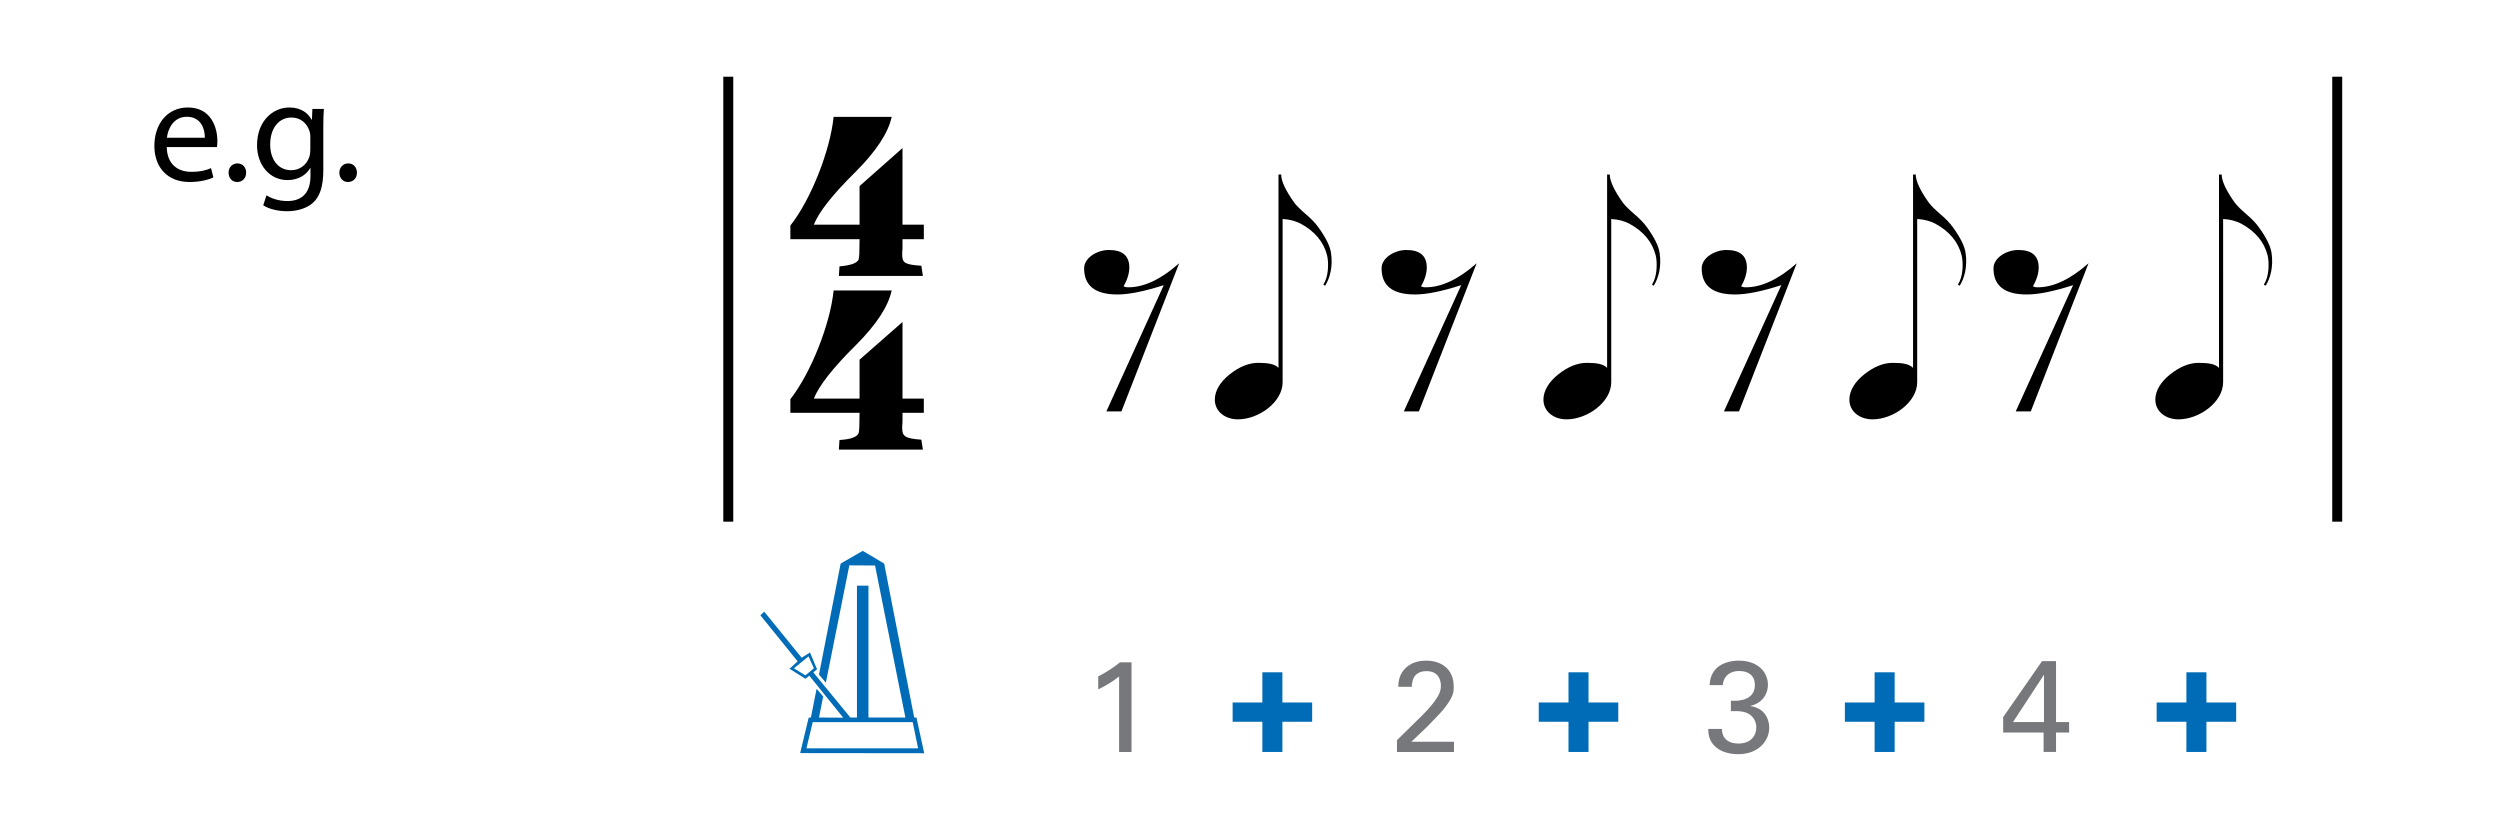
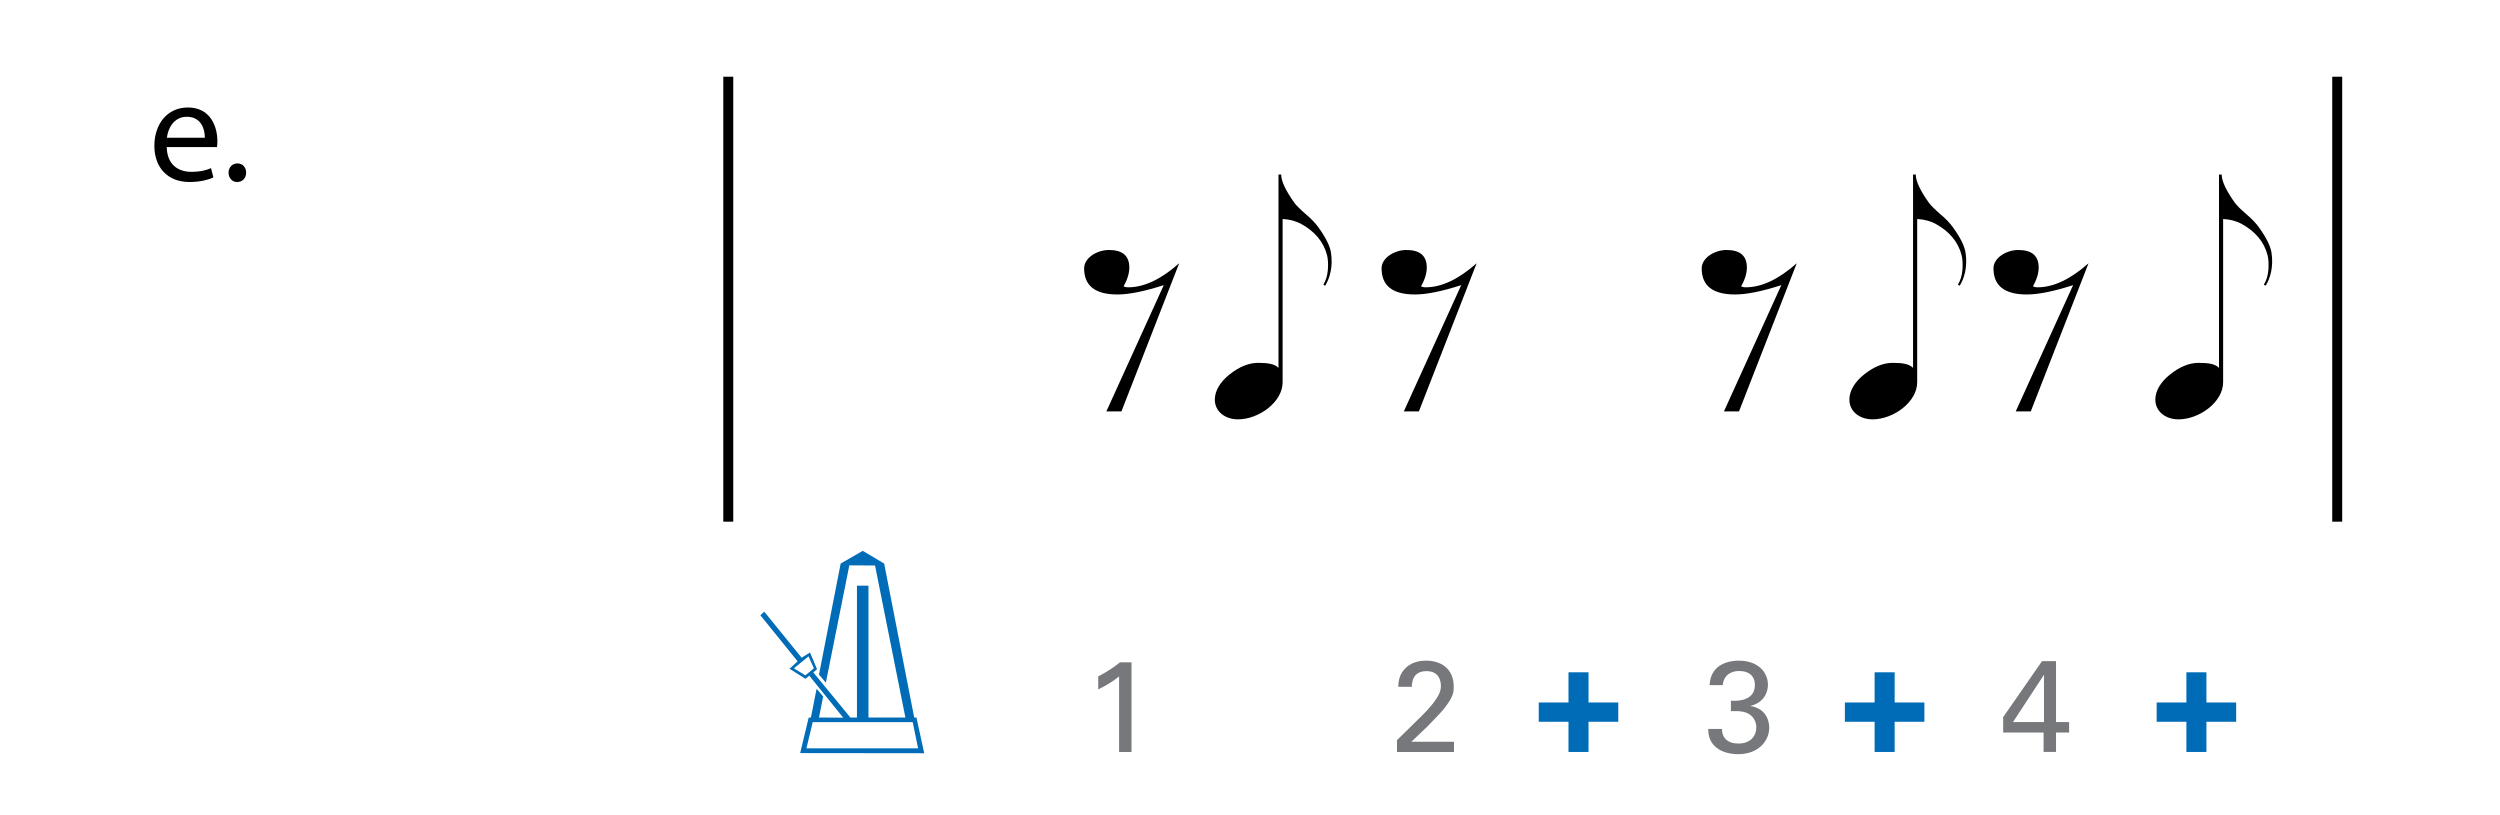
<svg xmlns="http://www.w3.org/2000/svg" version="1.1" x="0px" y="0px" width="501.732px" height="163.492px" viewBox="0 0 501.732 163.492" enable-background="new 0 0 501.732 163.492" xml:space="preserve">
  <g id="main">
    <g>
-       <path d="M181.126,48.006v1.798c-0.062,0.682-0.062,1.054-0.062,1.302c0,1.736,0.62,1.984,3.844,2.231l0.31,2.046h-16.863    l0.124-1.922c2.17-0.186,3.472-0.62,3.844-1.364c0.124-0.31,0.186-1.674,0.186-4.092h-13.887v-2.728    c4.216-5.394,7.998-15.127,8.68-21.823h11.655c-0.682,3.162-3.038,6.82-7.192,10.974c-4.649,4.588-7.439,8.122-8.431,10.664h9.175    v-7.75l8.618-7.625v15.375h4.278v2.914H181.126z M181.126,82.848v1.736c-0.062,0.806-0.062,1.116-0.062,1.302    c0,1.736,0.62,2.108,3.844,2.356l0.31,1.984h-16.863l0.124-1.922c2.17-0.124,3.472-0.558,3.844-1.364    c0.124-0.31,0.186-1.674,0.186-4.091h-13.887V80.12c4.154-5.332,7.998-15.065,8.68-21.823h11.655    c-0.682,3.162-3.038,6.819-7.192,10.973c-4.649,4.588-7.439,8.184-8.431,10.726h9.175v-7.812l8.618-7.563v15.375h4.278v2.852    H181.126z" />
-     </g>
+       </g>
    <line fill="none" stroke="#000000" stroke-width="2" x1="146.16" y1="15.396" x2="146.16" y2="104.694" />
    <line fill="none" stroke="#000000" stroke-width="2" x1="469.063" y1="15.396" x2="469.063" y2="104.694" />
    <g>
      <path fill="#006CB7" d="M164.364,135.39l4.35-22.289l4.44-2.55l4.29,2.55l6.03,30.899h0.45l1.56,7.169l-24.899-0.03l1.71-7.11    l0.45-0.03l1.14-5.76l1.32,1.53l-0.84,4.23l4.86,0.03l-6.81-8.43l-0.75,0.63l-3.21-2.01l1.62-1.5l-7.47-9.24l0.78-0.72l7.5,9.239    l1.68-1.05l1.41,3.36l-0.75,0.63l7.439,9.06h1.32v-26.459h2.31V144h7.41l-6.089-30.509l-5.16-0.03l-4.709,23.549L164.364,135.39z     M161.635,135.54l1.71-1.41l-1.08-2.4l-2.94,2.4L161.635,135.54z M161.845,150.18h22.409l-1.08-5.25h-20.069L161.845,150.18z" />
    </g>
    <g>
      <path fill="#77787B" d="M224.594,135.755c-1.118,0.936-2.912,2.002-4.187,2.6v-2.6c1.69-0.884,3.354-1.976,4.368-2.834h2.314    v17.993h-2.496V135.755z" />
    </g>
    <g>
-       <path fill="#006CB7" d="M253.348,144.854h-5.97v-3.87h5.97v-6.06h4.02v6.06h5.97v3.87h-5.97v6.06h-4.02V144.854z" />
-     </g>
+       </g>
    <g>
      <path fill="#77787B" d="M280.363,148.548l4.707-4.628c0.988-0.962,1.976-2.002,2.782-3.094c1.04-1.43,1.326-2.236,1.326-3.198    c0-0.884-0.312-2.938-2.886-2.938c-2.886,0-2.938,2.47-2.938,3.146h-2.73c0.026-0.884,0.104-2.6,1.664-3.952    c1.248-1.066,2.756-1.3,3.9-1.3c2.756,0,5.564,1.404,5.564,5.252c0,1.144-0.078,2.028-2.028,4.499    c-0.52,0.65-2.808,3.016-3.328,3.536l-3.146,2.99h8.554v2.054h-11.44V148.548z" />
    </g>
    <g>
      <path fill="#006CB7" d="M314.785,144.854h-5.97v-3.87h5.97v-6.06h4.02v6.06h5.97v3.87h-5.97v6.06h-4.02V144.854z" />
    </g>
    <g>
      <path fill="#77787B" d="M345.584,146.286c-0.026,1.716,1.092,2.938,3.302,2.938c2.522,0,3.588-1.612,3.588-3.198    c0-1.898-1.274-2.886-2.6-3.172c-0.936-0.182-1.586-0.156-2.496-0.13v-2.106c1.794,0.156,4.81-0.208,4.81-3.12    c0-2.028-1.378-2.834-3.172-2.834c-1.352,0-3.042,0.598-3.276,2.834h-2.626c0.156-4.472,4.368-4.914,5.824-4.914    c3.926,0,5.876,2.366,5.876,4.862c0,1.482-0.806,3.614-3.588,4.238c3.848,0.546,3.848,4.004,3.848,4.368    c0,2.522-2.054,5.304-6.24,5.304c-1.898,0-3.796-0.546-4.94-1.872c-1.014-1.144-1.04-2.444-1.066-3.198H345.584z" />
    </g>
    <g>
      <path fill="#006CB7" d="M376.223,144.854h-5.97v-3.87h5.97v-6.06h4.02v6.06h5.97v3.87h-5.97v6.06h-4.02V144.854z" />
    </g>
    <g>
      <path fill="#77787B" d="M410.134,147.014h-8.112v-3.094l7.8-11.232h2.808v12.22h2.626v2.106h-2.626v3.9h-2.496V147.014z     M410.212,144.908v-9.49l-6.214,9.49H410.212z" />
    </g>
    <g>
      <path fill="#006CB7" d="M438.794,144.854h-5.97v-3.87h5.97v-6.06h4.02v6.06h5.97v3.87h-5.97v6.06h-4.02V144.854z" />
    </g>
    <g>
      <path d="M225.062,82.568h-3.023l11.519-25.341c-3.815,1.224-6.911,1.872-9.287,1.872c-4.463,0-6.695-1.728-6.695-5.255    c0-2.088,2.592-3.672,4.967-3.672c2.736,0,4.104,1.152,4.104,3.528c0,1.08-0.36,2.375-1.152,3.743    c0.216,0.144,0.504,0.216,0.936,0.216c3.167,0,6.551-1.584,10.223-4.824L225.062,82.568z" />
    </g>
    <g>
      <path d="M284.759,82.568h-3.023l11.519-25.341c-3.815,1.224-6.911,1.872-9.287,1.872c-4.463,0-6.695-1.728-6.695-5.255    c0-2.088,2.592-3.672,4.967-3.672c2.736,0,4.104,1.152,4.104,3.528c0,1.08-0.36,2.375-1.152,3.743    c0.216,0.144,0.504,0.216,0.936,0.216c3.167,0,6.551-1.584,10.223-4.824L284.759,82.568z" />
    </g>
    <g>
      <path d="M349.003,82.568h-3.023l11.519-25.341c-3.815,1.224-6.911,1.872-9.287,1.872c-4.463,0-6.695-1.728-6.695-5.255    c0-2.088,2.592-3.672,4.967-3.672c2.736,0,4.104,1.152,4.104,3.528c0,1.08-0.36,2.375-1.152,3.743    c0.216,0.144,0.504,0.216,0.936,0.216c3.167,0,6.551-1.584,10.223-4.824L349.003,82.568z" />
    </g>
    <g>
      <path d="M407.563,82.568h-3.023l11.519-25.341c-3.815,1.224-6.911,1.872-9.287,1.872c-4.463,0-6.695-1.728-6.695-5.255    c0-2.088,2.592-3.672,4.967-3.672c2.736,0,4.104,1.152,4.104,3.528c0,1.08-0.36,2.375-1.152,3.743    c0.216,0.144,0.504,0.216,0.936,0.216c3.167,0,6.551-1.584,10.223-4.824L407.563,82.568z" />
    </g>
    <g>
      <path d="M265.944,57.344l-0.36-0.216c0.504-0.792,0.792-1.764,0.9-2.88c0.108-1.224,0.036-2.231-0.144-2.987    c-0.684-2.7-2.448-4.824-5.292-6.372c-0.972-0.504-2.196-0.864-3.635-0.936V76.71c0,3.996-4.788,7.451-8.963,7.451    c-2.592,0-4.644-1.584-4.644-3.959c0-1.8,1.116-3.6,2.988-5.076c1.908-1.512,3.815-2.304,5.723-2.304    c1.944,0,3.312,0.216,4.067,1.008V35.027h0.54c0,1.295,0.864,3.167,2.627,5.651c0.396,0.54,1.152,1.296,2.268,2.268    c1.116,0.936,1.979,1.835,2.591,2.7c1.476,2.051,2.34,3.779,2.52,5.147C267.528,53.493,266.916,55.796,265.944,57.344z" />
    </g>
    <g>
-       <path d="M331.894,57.344l-0.36-0.216c0.504-0.792,0.792-1.764,0.9-2.88c0.108-1.224,0.036-2.231-0.144-2.987    c-0.684-2.7-2.448-4.824-5.292-6.372c-0.972-0.504-2.196-0.864-3.635-0.936V76.71c0,3.996-4.788,7.451-8.963,7.451    c-2.592,0-4.644-1.584-4.644-3.959c0-1.8,1.116-3.6,2.988-5.076c1.908-1.512,3.815-2.304,5.723-2.304    c1.944,0,3.312,0.216,4.067,1.008V35.027h0.54c0,1.295,0.864,3.167,2.627,5.651c0.396,0.54,1.152,1.296,2.268,2.268    c1.116,0.936,1.979,1.835,2.591,2.7c1.476,2.051,2.34,3.779,2.52,5.147C333.478,53.493,332.866,55.796,331.894,57.344z" />
-     </g>
+       </g>
    <g>
      <path d="M393.296,57.344l-0.36-0.216c0.504-0.792,0.792-1.764,0.9-2.88c0.108-1.224,0.036-2.231-0.144-2.987    c-0.684-2.7-2.448-4.824-5.292-6.372c-0.972-0.504-2.196-0.864-3.635-0.936V76.71c0,3.996-4.788,7.451-8.963,7.451    c-2.592,0-4.644-1.584-4.644-3.959c0-1.8,1.116-3.6,2.988-5.076c1.908-1.512,3.815-2.304,5.723-2.304    c1.944,0,3.312,0.216,4.067,1.008V35.027h0.54c0,1.295,0.864,3.167,2.627,5.651c0.396,0.54,1.152,1.296,2.268,2.268    c1.116,0.936,1.979,1.835,2.591,2.7c1.476,2.051,2.34,3.779,2.52,5.147C394.88,53.493,394.268,55.796,393.296,57.344z" />
    </g>
    <g>
      <path d="M454.698,57.344l-0.36-0.216c0.504-0.792,0.792-1.764,0.9-2.88c0.108-1.224,0.036-2.231-0.144-2.987    c-0.684-2.7-2.448-4.824-5.292-6.372c-0.972-0.504-2.196-0.864-3.635-0.936V76.71c0,3.996-4.788,7.451-8.963,7.451    c-2.592,0-4.644-1.584-4.644-3.959c0-1.8,1.116-3.6,2.988-5.076c1.908-1.512,3.815-2.304,5.723-2.304    c1.944,0,3.312,0.216,4.067,1.008V35.027h0.54c0,1.295,0.864,3.167,2.627,5.651c0.396,0.54,1.152,1.296,2.268,2.268    c1.116,0.936,1.979,1.835,2.591,2.7c1.476,2.051,2.34,3.779,2.52,5.147C456.282,53.493,455.669,55.796,454.698,57.344z" />
    </g>
  </g>
  <g id="en-us">
    <g>
      <path d="M33.467,29.508c0.059,3.524,2.281,4.976,4.917,4.976c1.866,0,3.021-0.326,3.969-0.74l0.474,1.866    c-0.918,0.415-2.517,0.918-4.798,0.918c-4.413,0-7.049-2.932-7.049-7.256c0-4.324,2.547-7.7,6.723-7.7    c4.709,0,5.923,4.087,5.923,6.723c0,0.533-0.029,0.918-0.089,1.214H33.467z M41.108,27.642c0.03-1.629-0.681-4.206-3.613-4.206    c-2.666,0-3.791,2.399-3.998,4.206H41.108z" />
      <path d="M45.873,34.661c0-1.066,0.741-1.866,1.777-1.866c1.037,0,1.748,0.77,1.748,1.866c0,1.066-0.711,1.866-1.807,1.866    C46.584,36.527,45.873,35.727,45.873,34.661z" />
-       <path d="M64.886,34.098c0,3.317-0.681,5.302-2.044,6.575c-1.421,1.273-3.436,1.718-5.242,1.718c-1.718,0-3.613-0.415-4.768-1.185    l0.651-2.014c0.948,0.622,2.429,1.155,4.206,1.155c2.666,0,4.621-1.392,4.621-5.035v-1.569h-0.06    c-0.77,1.333-2.34,2.399-4.561,2.399c-3.554,0-6.101-3.021-6.101-6.99c0-4.857,3.169-7.582,6.486-7.582    c2.488,0,3.82,1.273,4.472,2.458h0.059l0.089-2.162h2.31c-0.089,1.007-0.118,2.192-0.118,3.91V34.098z M62.279,27.523    c0-0.444-0.03-0.83-0.148-1.155c-0.474-1.54-1.718-2.784-3.643-2.784c-2.488,0-4.265,2.103-4.265,5.42    c0,2.813,1.451,5.153,4.235,5.153c1.629,0,3.08-1.007,3.613-2.666c0.148-0.444,0.208-0.948,0.208-1.392V27.523z" />
-       <path d="M68.109,34.661c0-1.066,0.741-1.866,1.777-1.866c1.037,0,1.748,0.77,1.748,1.866c0,1.066-0.711,1.866-1.807,1.866    C68.82,36.527,68.109,35.727,68.109,34.661z" />
    </g>
  </g>
</svg>